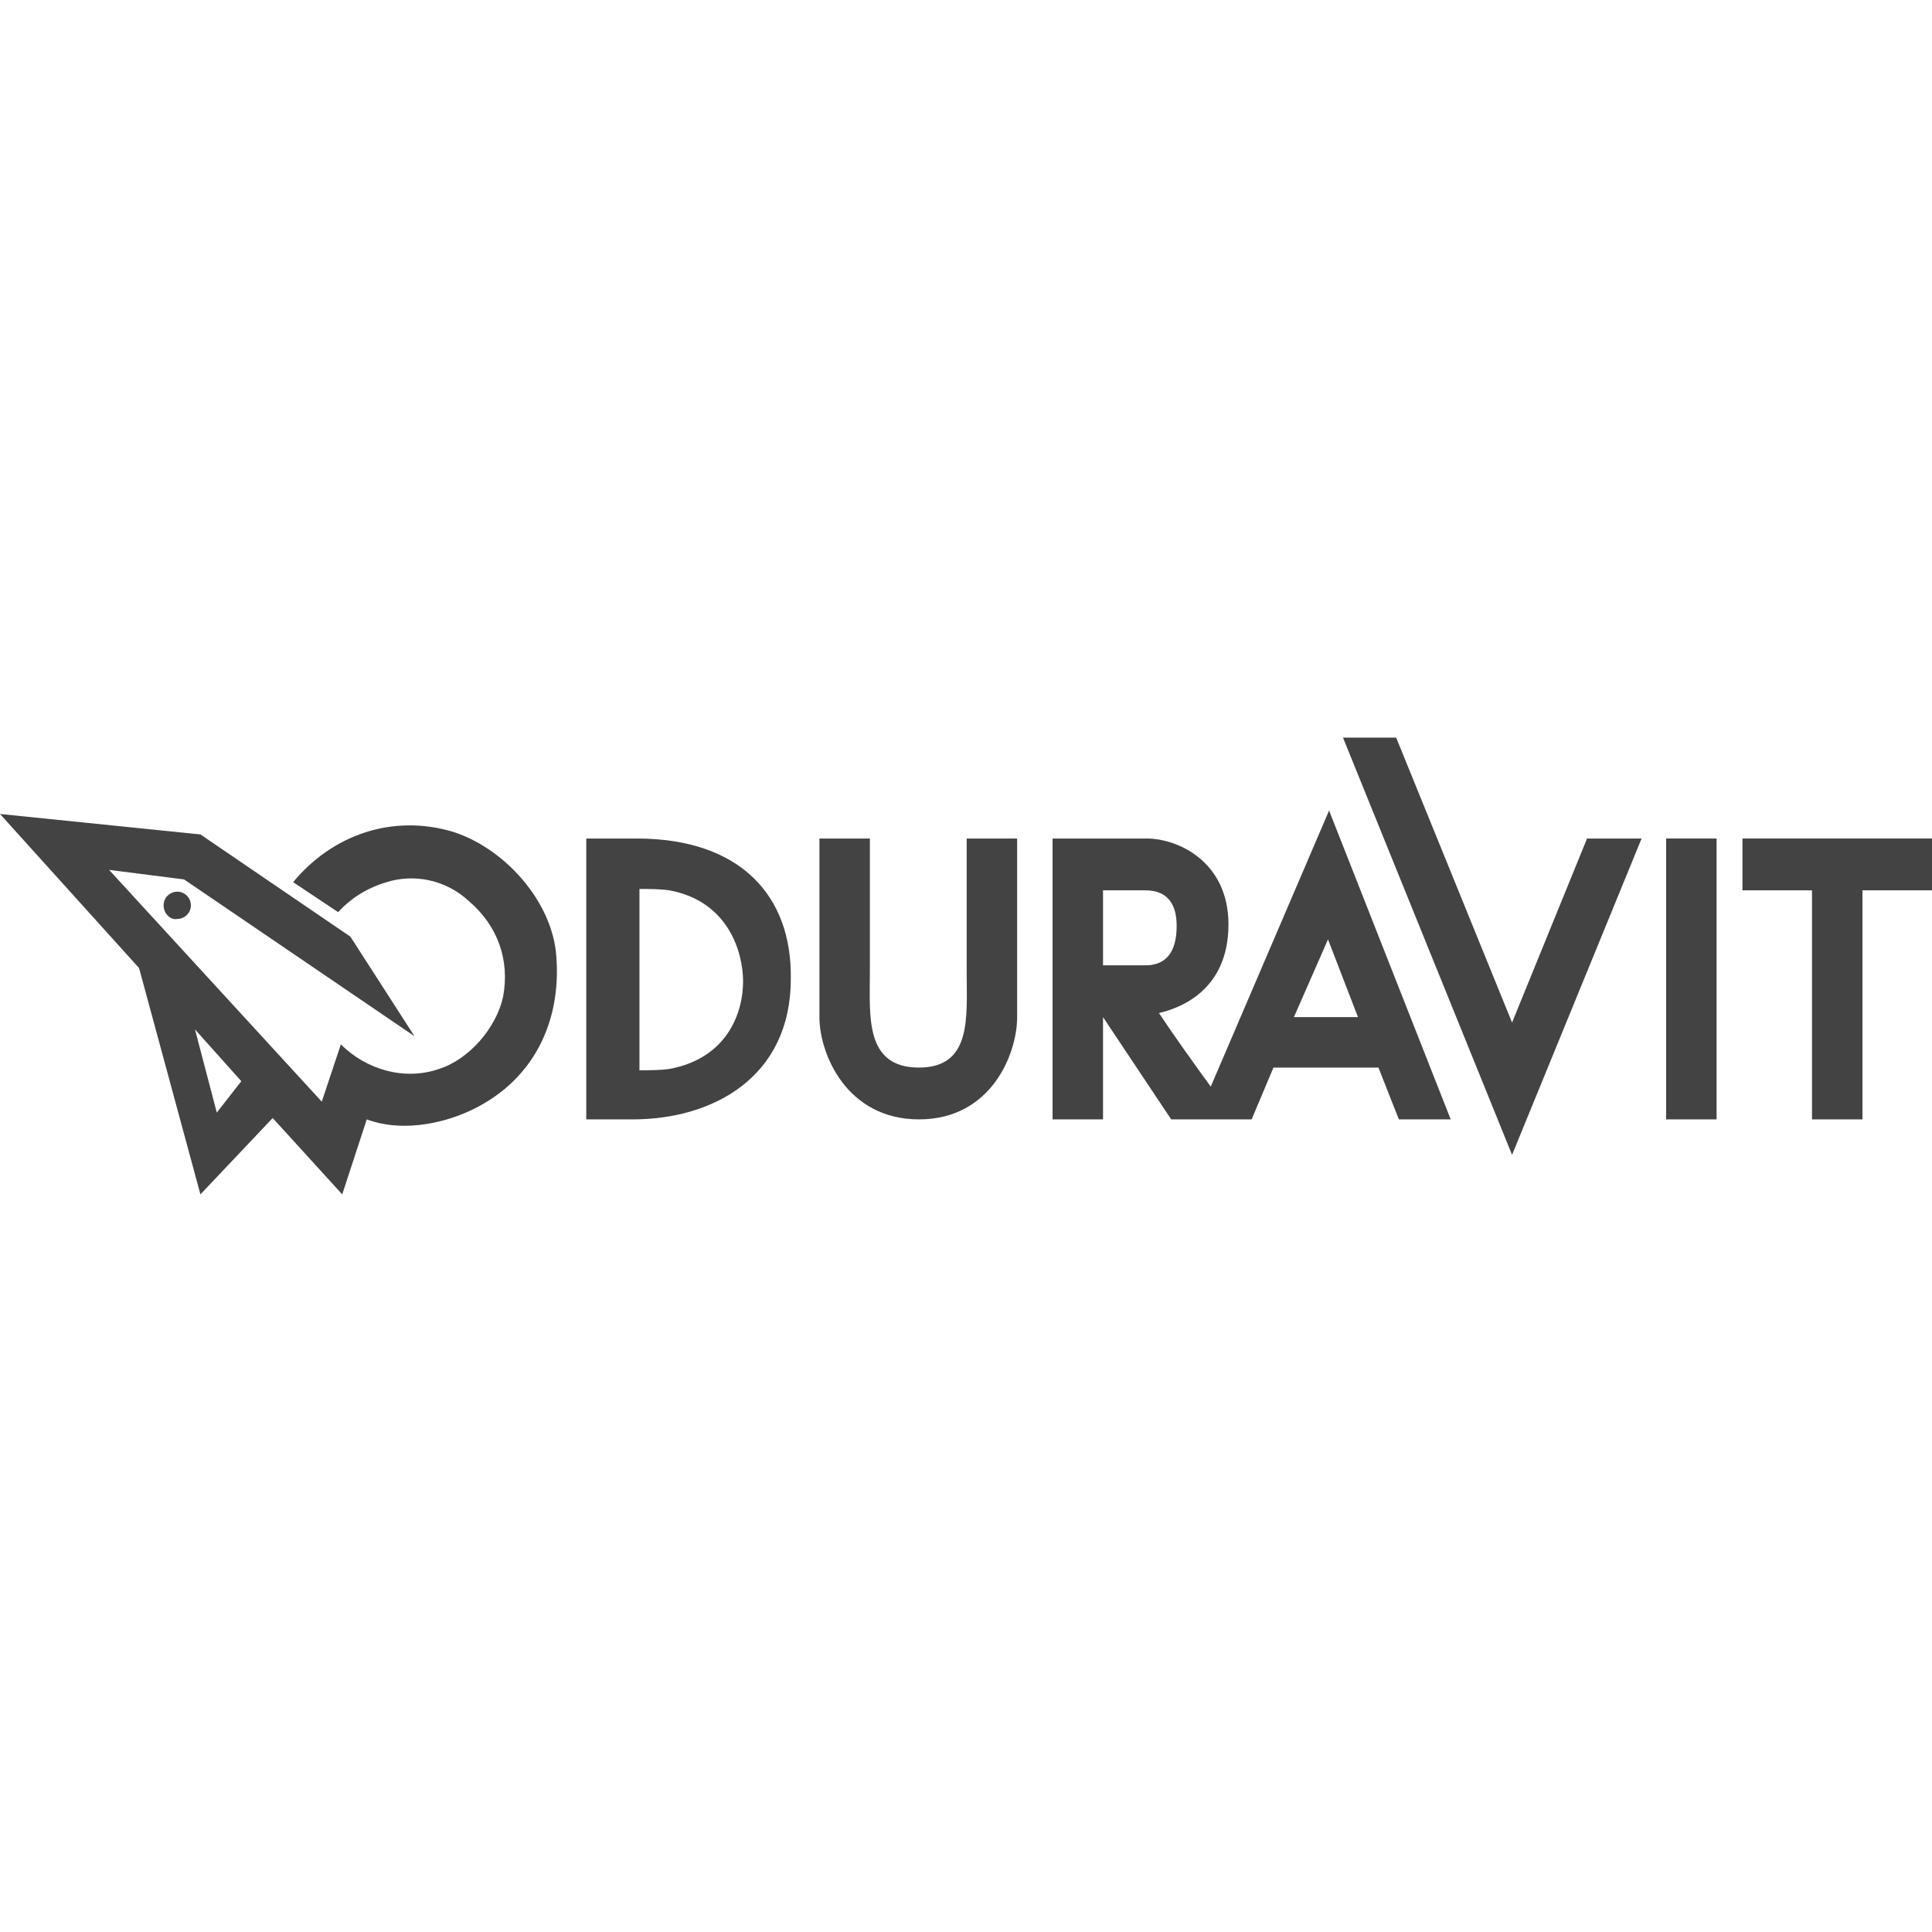
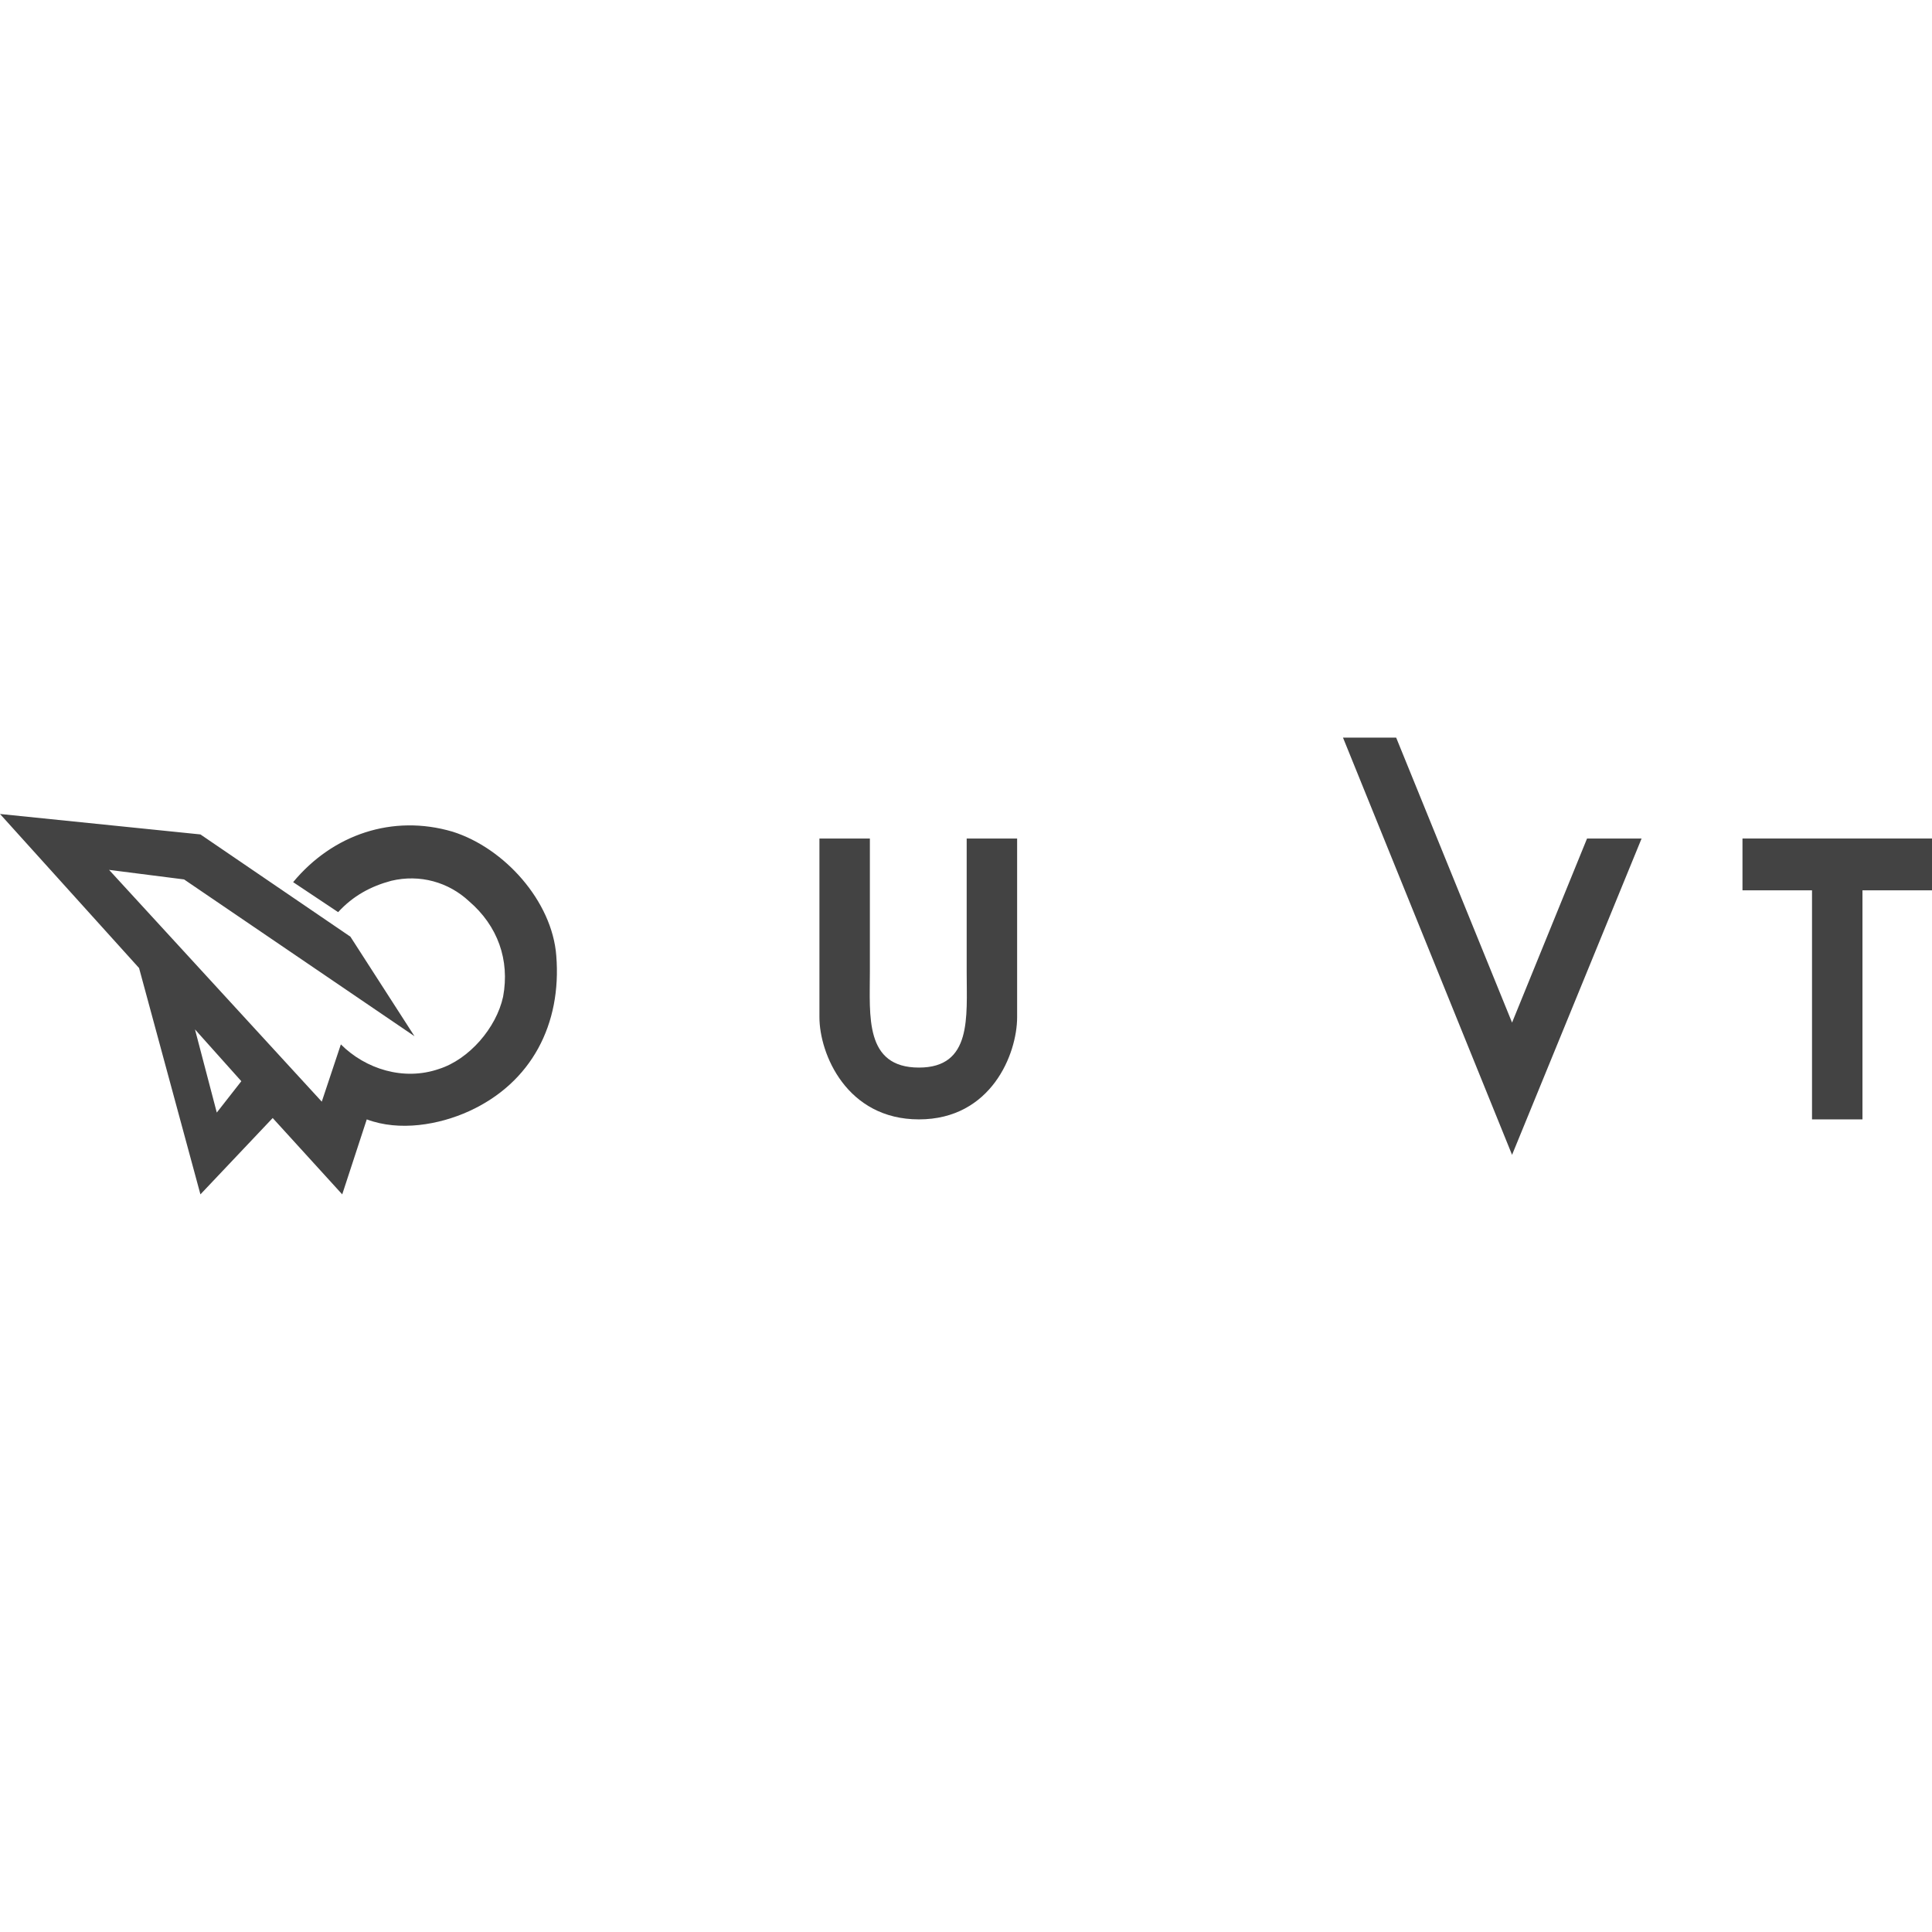
<svg xmlns="http://www.w3.org/2000/svg" version="1.1" id="Laag_1" x="0px" y="0px" viewBox="0 0 141.7 141.7" style="enable-background:new 0 0 141.7 141.7;" xml:space="preserve">
  <style type="text/css">
	.st0{fill:#434343;}
</style>
-   <path class="st0" d="M94.9,74.6h4.7l-2.2-5.7 M80.9,70.8l3.1,0c1.9,0,2.3-1.5,2.3-2.9c0-1.5-0.6-2.6-2.3-2.6h-3.1V70.8z M97.5,59.5  l8.9,22.6h-3.8l-1.5-3.8l-7.7,0l-1.6,3.8h-5.9l-5-7.5v7.5h-3.7V61.5l6.9,0c2.3,0,6,1.7,6,6.3c0,5-3.8,6.2-5.1,6.5  c1.2,1.8,2.5,3.6,3.8,5.4l8.7-20.3L97.5,59.5z" />
  <path class="st0" d="M15.9,81.6l1.8-2.3l-3.4-3.8 M20,82l-5.3,5.6L10.2,71L0,59.7l14.7,1.5l11,7.5l4.7,7.3L13.5,64.5l-5.5-0.7  l15.6,17l1.4-4.2c1.8,1.8,4.6,2.7,7.2,1.8c2.2-0.7,4.2-3,4.7-5.3c0.5-2.7-0.4-5.2-2.5-7c-1.5-1.4-3.6-2-5.7-1.5  c-1.5,0.4-2.8,1.1-3.9,2.3l-3.3-2.2c2.9-3.5,7.3-5,11.7-3.7c3.8,1.2,7.3,5.1,7.6,9.1c0.4,5-1.8,9.3-6.4,11.4c-2.2,1-5.1,1.5-7.5,0.6  l-1.8,5.5L20,82z" />
-   <path class="st0" d="M12,66.4c0-0.6,0.5-1,1-1c0.6,0,1,0.5,1,1c0,0.6-0.5,1-1,1C12.5,67.5,12,67,12,66.4" />
  <polyline class="st0" points="110.9,84.7 98.5,54.1 102.4,54.1 110.9,75 116.4,61.5 120.4,61.5 " />
-   <rect x="122.2" y="61.5" class="st0" width="3.7" height="20.6" />
  <polyline class="st0" points="141.7,65.3 136.6,65.3 136.6,82.1 132.9,82.1 132.9,65.3 127.8,65.3 127.8,61.5 141.7,61.5 " />
  <path class="st0" d="M63.8,71.3c0,3.2-0.4,7,3.6,7c3.9,0,3.5-3.7,3.5-7v-9.8h3.7v13.1c0,2.7-1.9,7.5-7.2,7.5c-5.3,0-7.3-4.8-7.3-7.5  V61.5l3.7,0C63.8,61.5,63.8,70.8,63.8,71.3" />
-   <path class="st0" d="M46.7,61.5h-3.7l0,20.6h3.4c5.9,0,11.6-3.1,11.6-10.3C58.1,65.7,54.3,61.5,46.7,61.5 M49.1,78.4  c-0.7,0.1-1.6,0.1-2.2,0.1V65.2c0.7,0,1.5,0,2.2,0.1c4.3,0.8,5.4,4.5,5.4,6.7C54.5,74.2,53.4,77.6,49.1,78.4" />
</svg>